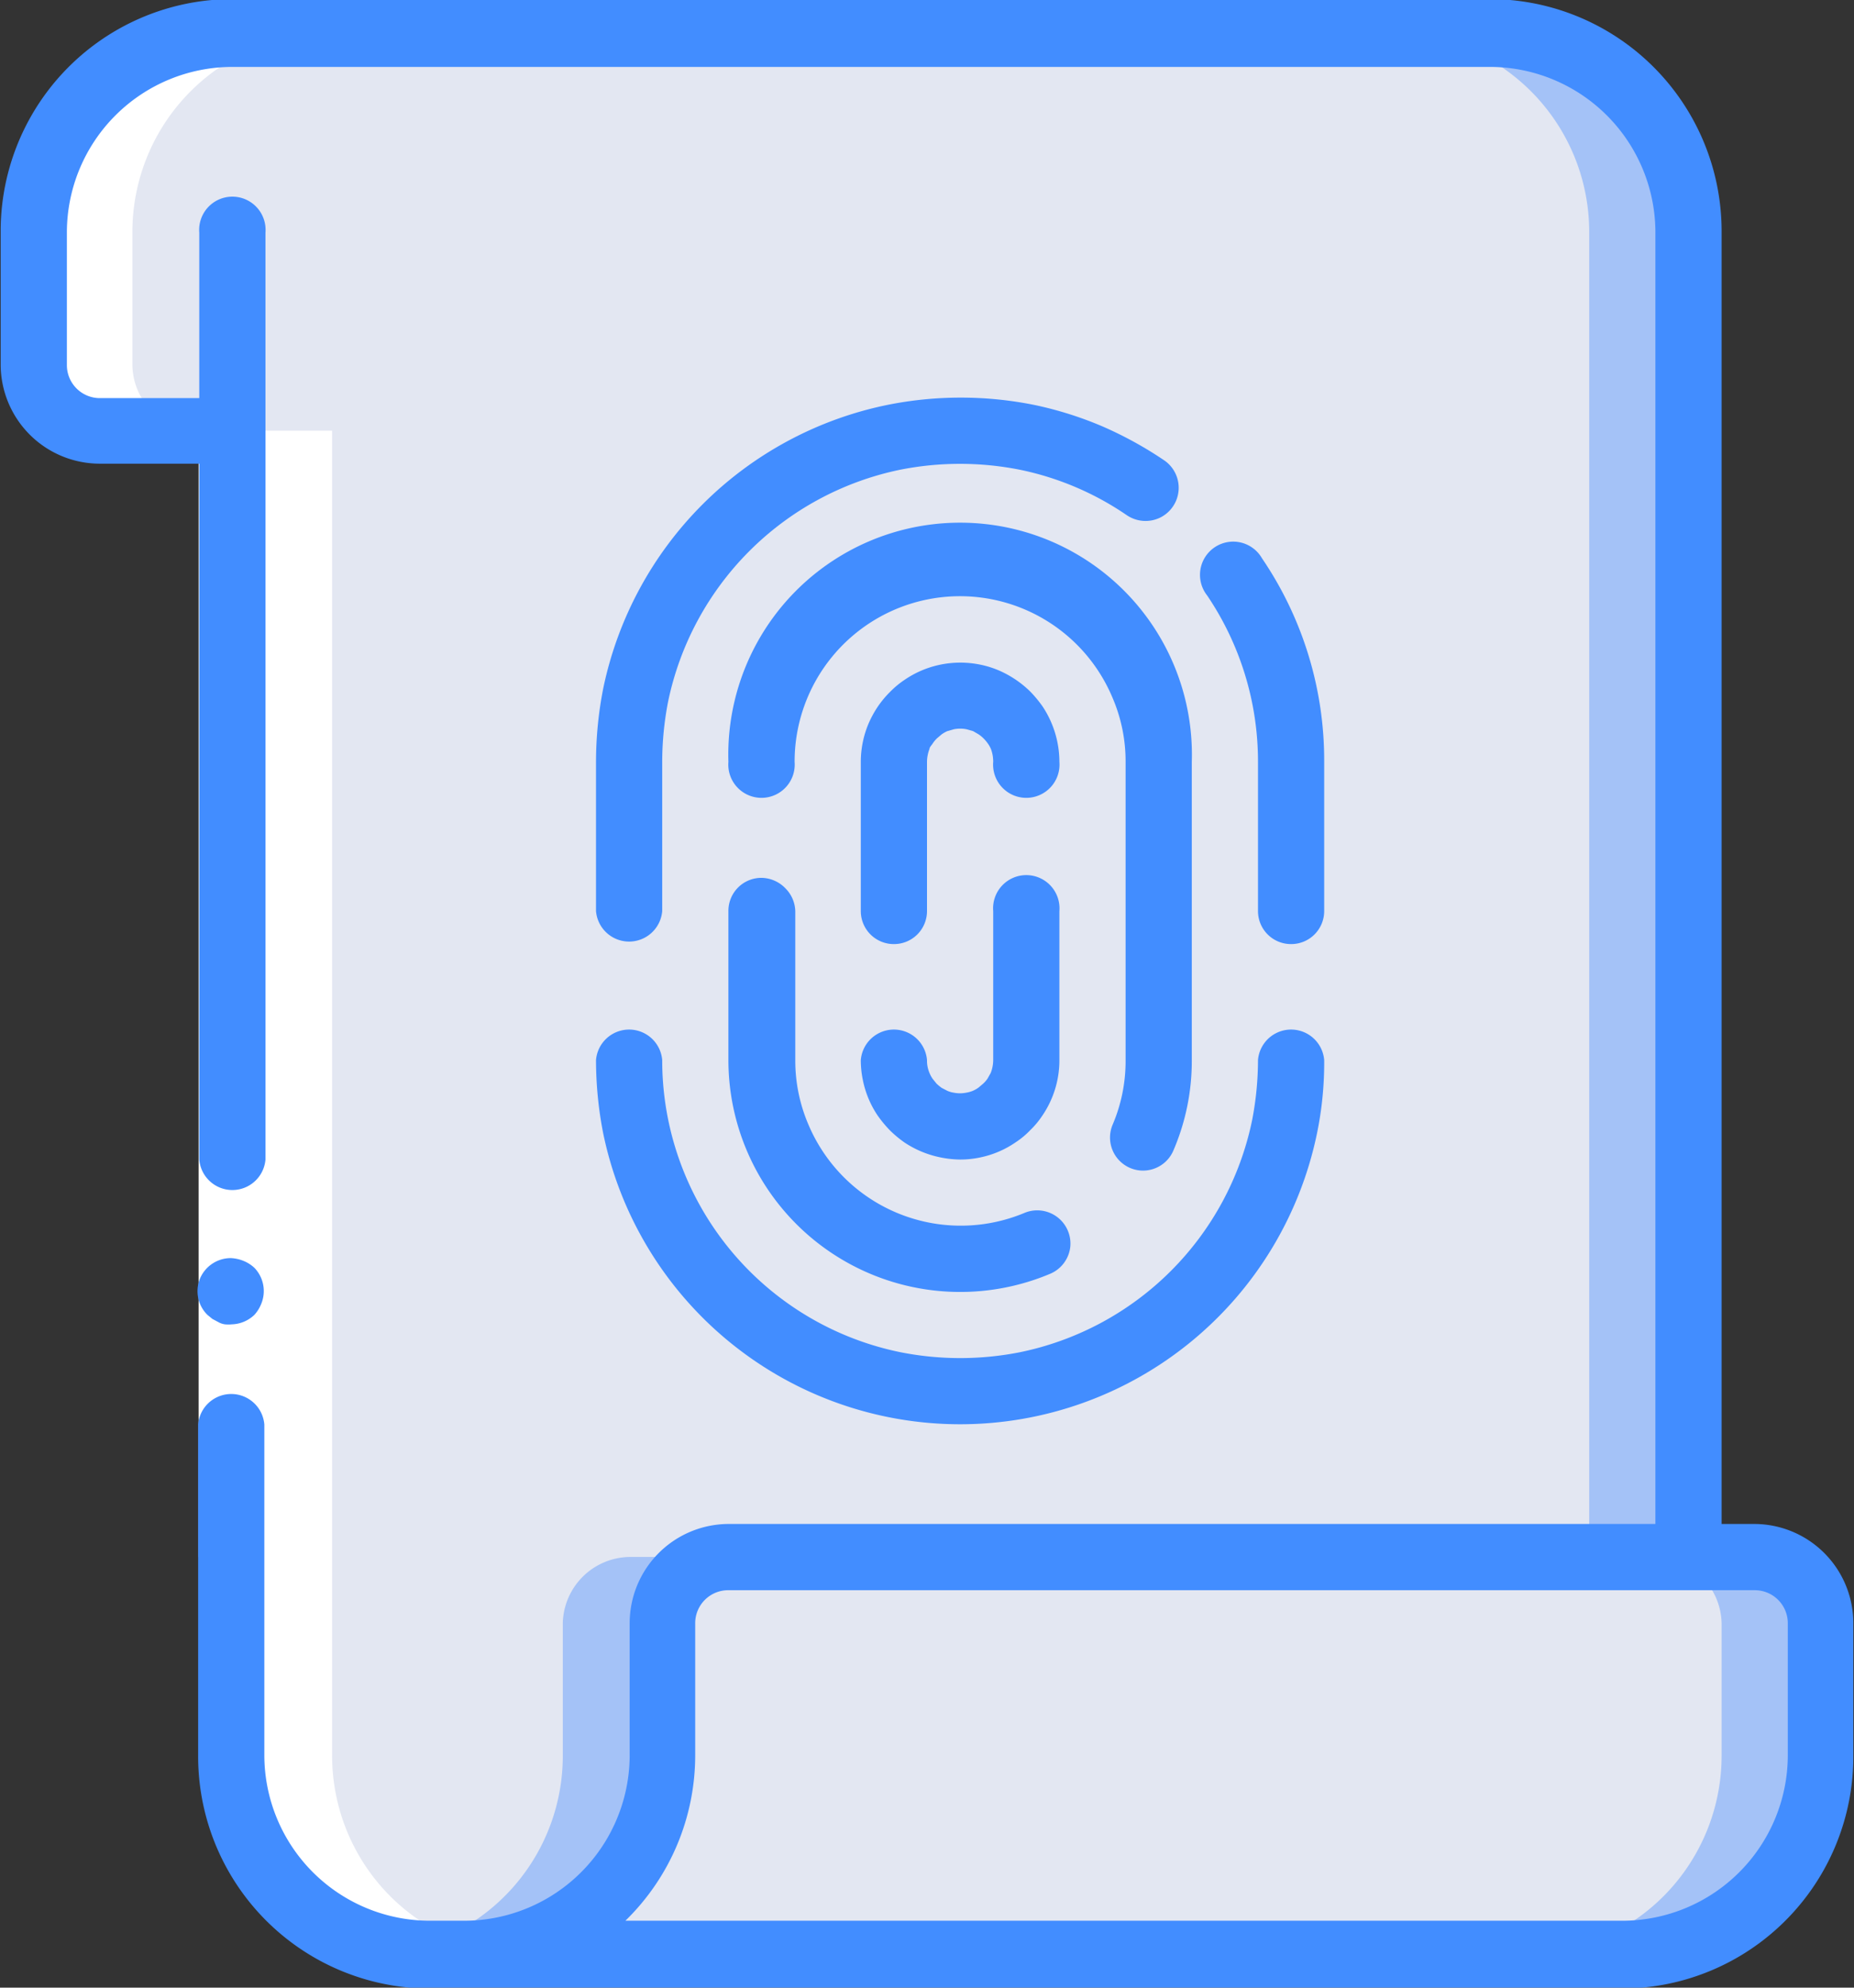
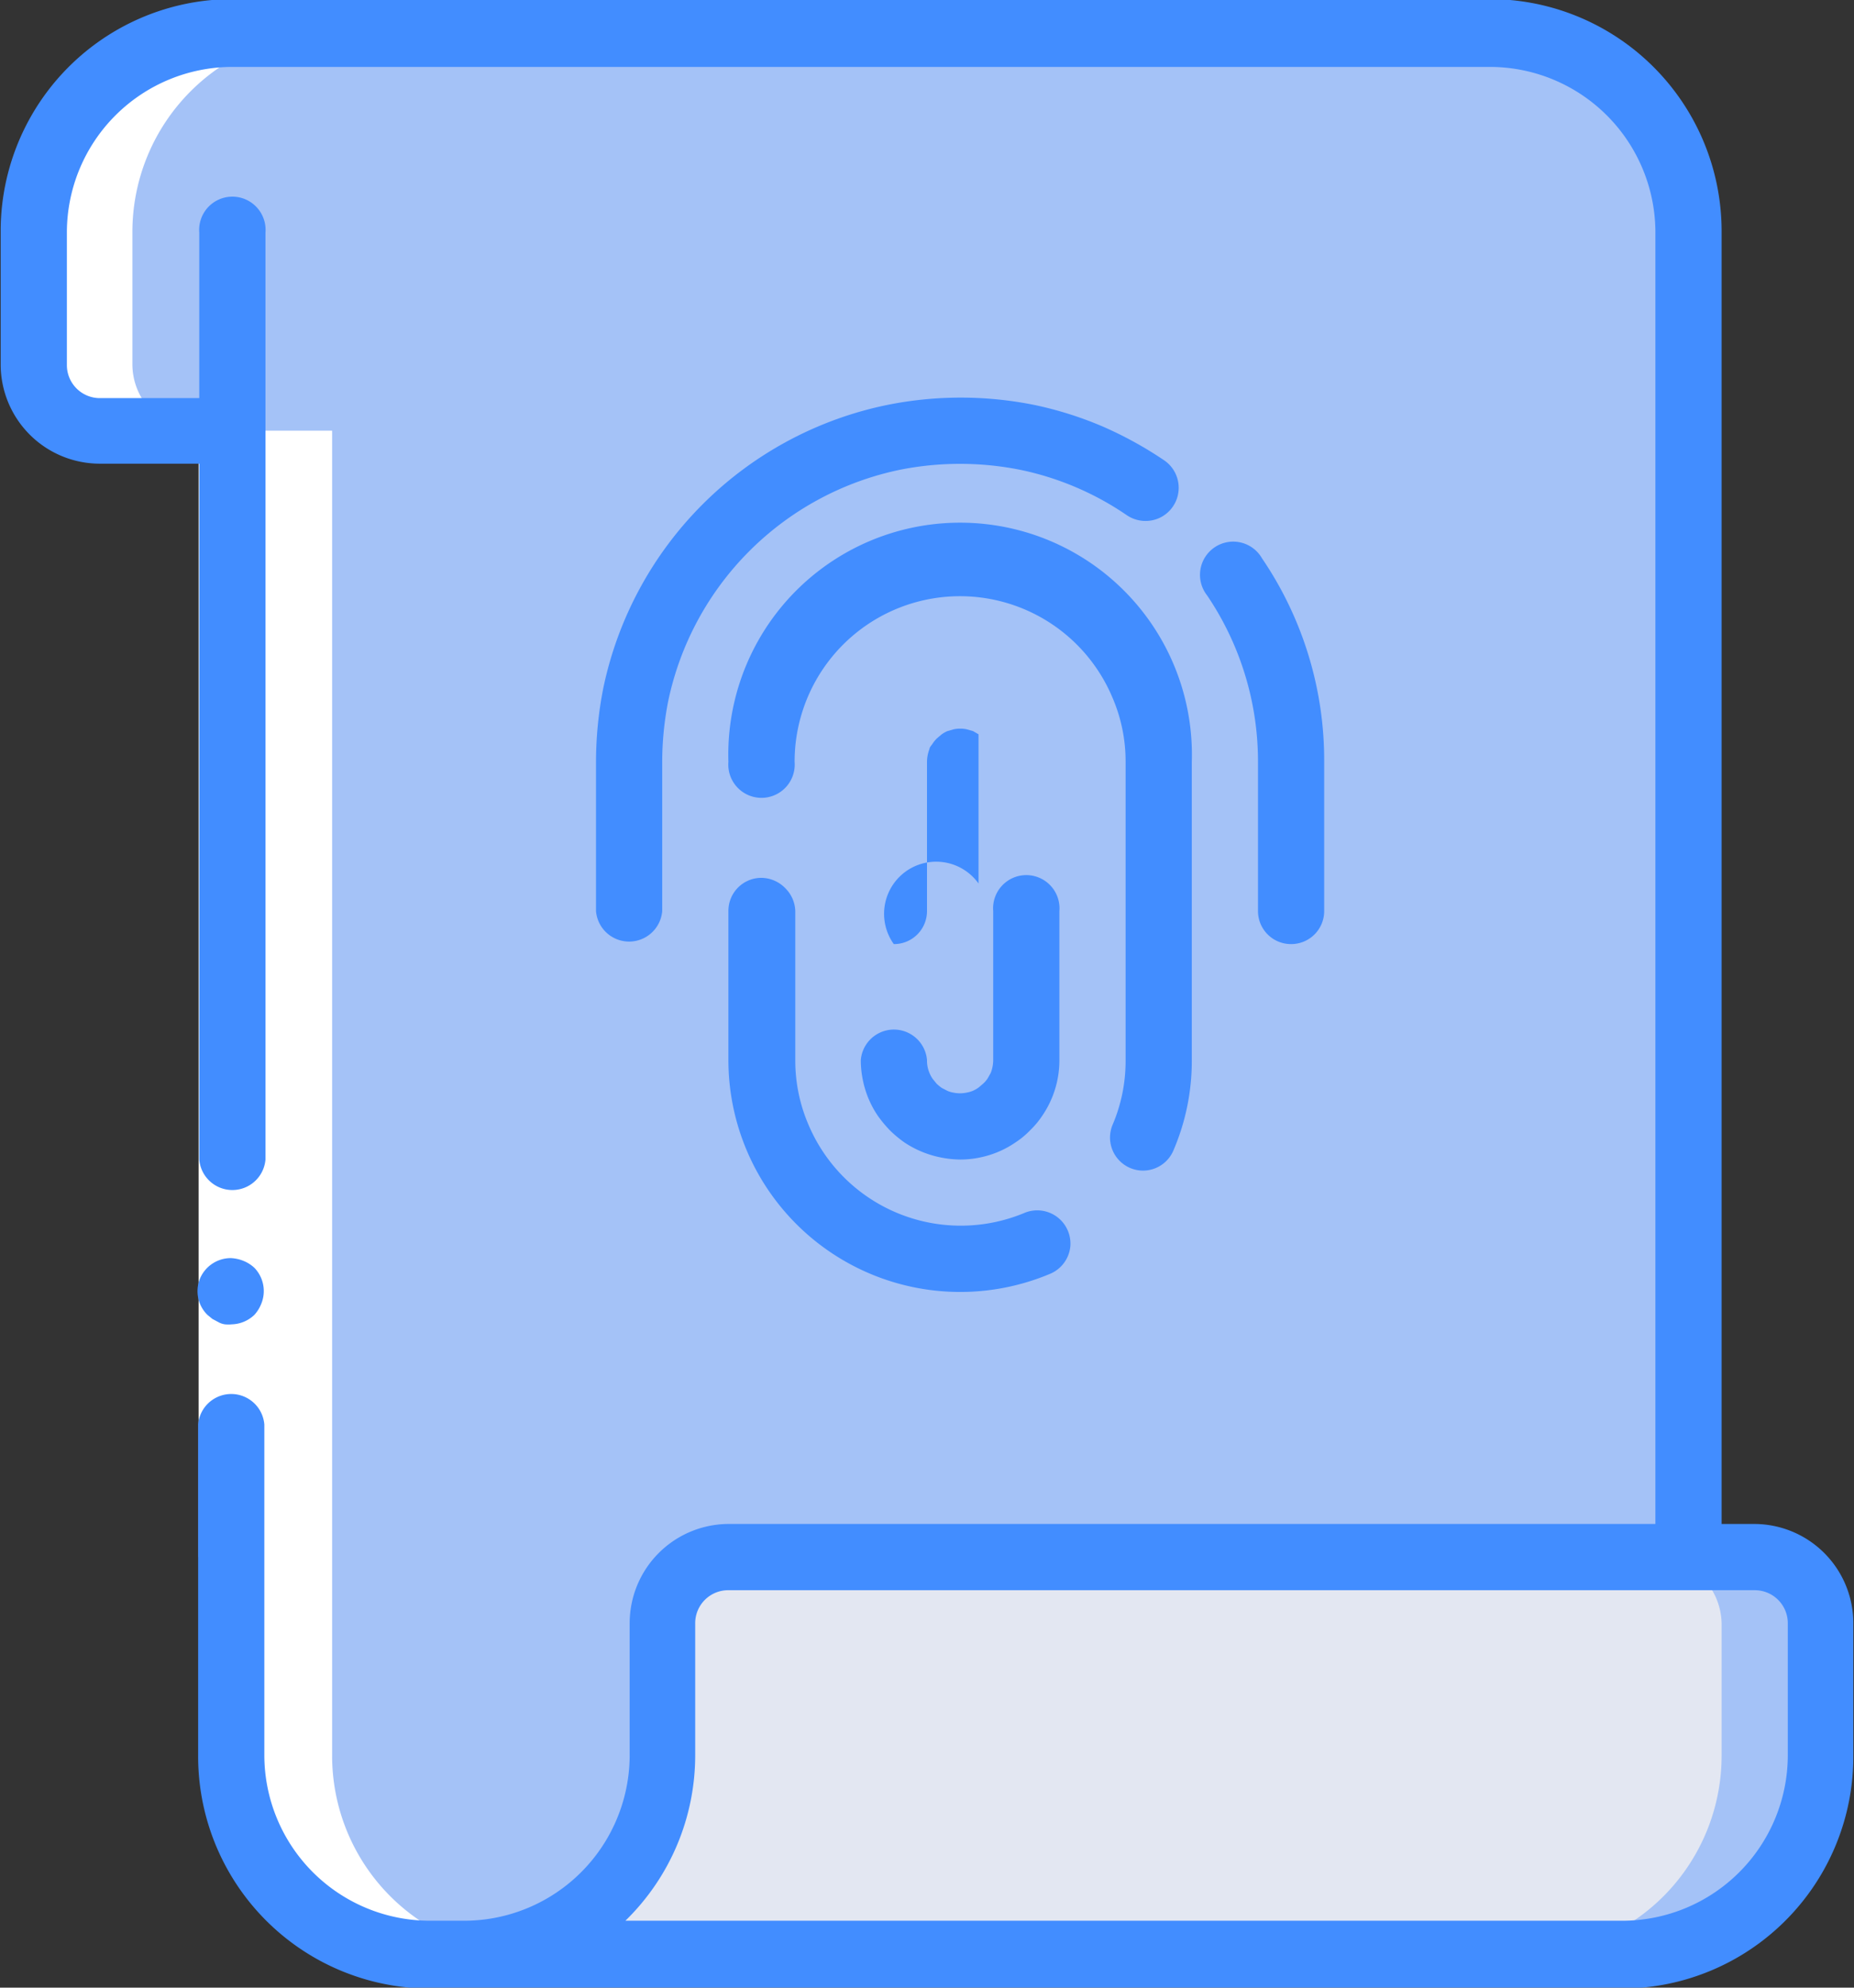
<svg xmlns="http://www.w3.org/2000/svg" id="Layer_1" data-name="Layer 1" viewBox="0 0 82.06 87.92">
  <rect x="0" y="0" width="82.06" height="87.92" fill="#333333" stroke="none" />
  <defs>
    <style>.cls-1{fill:#a4c2f7;}.cls-2{fill:#e3e7f2;}.cls-3{fill:#fff;}.cls-4{fill:#428dff;}</style>
  </defs>
  <title>consulta de intimações</title>
  <path class="cls-1" d="M83.7,16.3V74.91H41.21a2.94,2.94,0,0,0-2.93,2.93V83.7a8.8,8.8,0,0,1-8.8,8.8H28a8.13,8.13,0,0,1-1.47-.14,8.76,8.76,0,0,1-7.32-8.66V25.09H13.36a3,3,0,0,1-2.93-2.93V16.3a8.8,8.8,0,0,1,8.8-8.8H74.91A8.79,8.79,0,0,1,83.7,16.3Z" transform="translate(-8.97 -6.04)" />
-   <path class="cls-2" d="M79.31,16.3V74.91H36.81a3,3,0,0,0-2.93,2.93V83.7a8.77,8.77,0,0,1-7.33,8.66,8.76,8.76,0,0,1-7.32-8.66V25.09H13.36a3,3,0,0,1-2.93-2.93V16.3a8.8,8.8,0,0,1,8.8-8.8H70.52A8.8,8.8,0,0,1,79.31,16.3Z" transform="translate(-8.97 -6.04)" />
  <path class="cls-1" d="M89.57,77.84V83.7a8.8,8.8,0,0,1-8.8,8.8H29.48a8.8,8.8,0,0,0,8.8-8.8V77.84a2.94,2.94,0,0,1,2.93-2.93H86.64A3,3,0,0,1,89.57,77.84Z" transform="translate(-8.97 -6.04)" />
  <path class="cls-2" d="M85.17,77.84V83.7a8.8,8.8,0,0,1-8.79,8.8H29.48a8.8,8.8,0,0,0,8.8-8.8V77.84a2.94,2.94,0,0,1,2.93-2.93h41A3,3,0,0,1,85.17,77.84Z" transform="translate(-8.97 -6.04)" />
  <path class="cls-3" d="M26.55,92.37A9.12,9.12,0,0,0,28,92.5h4.4A8.93,8.93,0,0,1,31,92.37a8.79,8.79,0,0,1-7.33-8.67V25.09H19.23V83.7A8.77,8.77,0,0,0,26.55,92.37Z" transform="translate(-8.97 -6.04)" />
  <path class="cls-3" d="M23.62,7.5H19.23a8.8,8.8,0,0,0-8.8,8.8v5.86a3,3,0,0,0,2.93,2.93h4.4a2.94,2.94,0,0,1-2.93-2.93V16.3A8.8,8.8,0,0,1,23.62,7.5Z" transform="translate(-8.97 -6.04)" />
  <polygon class="cls-3" points="8.79 68.87 8.79 49.82 8.79 19.05 11.72 19.05 11.72 49.82 11.72 68.87 8.79 68.87" />
  <path class="cls-4" d="M18.67,64.54a.79.79,0,0,0,.26.08,1.53,1.53,0,0,0,.3,0,1.51,1.51,0,0,0,1-.42,1.61,1.61,0,0,0,.3-.48,1.48,1.48,0,0,0-.3-1.6,1.57,1.57,0,0,0-.49-.31,1.69,1.69,0,0,0-.55-.12,1.48,1.48,0,0,0-1.37.91,1.47,1.47,0,0,0,.33,1.6l.22.18Z" transform="translate(-8.97 -6.04)" />
  <path class="cls-4" d="M9,16.3v5.86a4.39,4.39,0,0,0,4.39,4.39h4.4V57.33a1.47,1.47,0,0,0,2.93,0v-41a1.47,1.47,0,1,0-2.93,0v7.32h-4.4a1.46,1.46,0,0,1-1.46-1.46V16.3A7.33,7.33,0,0,1,19.23,9H74.91a7.33,7.33,0,0,1,7.33,7.33V73.45h-41a4.39,4.39,0,0,0-4.4,4.39V83.7A7.33,7.33,0,0,1,29.48,91H28a7.33,7.33,0,0,1-7.33-7.33V69.05a1.47,1.47,0,0,0-2.93,0V83.7A10.27,10.27,0,0,0,28,94H80.77A10.26,10.26,0,0,0,91,83.7V77.84a4.39,4.39,0,0,0-4.39-4.39H85.17V16.3A10.27,10.27,0,0,0,74.91,6H19.23A10.26,10.26,0,0,0,9,16.3ZM86.64,76.38a1.46,1.46,0,0,1,1.46,1.46V83.7A7.33,7.33,0,0,1,80.77,91H36.65a10.21,10.21,0,0,0,3.09-7.33V77.84a1.46,1.46,0,0,1,1.47-1.46Z" transform="translate(-8.97 -6.04)" />
  <path class="cls-4" d="M57.74,24.89a16.11,16.11,0,0,0-3-.94,16.49,16.49,0,0,0-6.49,0A16.15,16.15,0,0,0,35.67,36.49a16.89,16.89,0,0,0-.32,3.25v6.6a1.47,1.47,0,0,0,2.93,0v-6.6a14,14,0,0,1,.26-2.66A13.22,13.22,0,0,1,48.8,26.82a13.61,13.61,0,0,1,5.32,0,13,13,0,0,1,4.71,2,1.48,1.48,0,0,0,1.48.12,1.47,1.47,0,0,0,.17-2.55A16.89,16.89,0,0,0,57.74,24.89Z" transform="translate(-8.97 -6.04)" />
-   <path class="cls-4" d="M35.67,56.18a16.13,16.13,0,0,0,31.59,0,15.44,15.44,0,0,0,.32-3.25,1.47,1.47,0,0,0-2.93,0,14,14,0,0,1-.26,2.66A13.2,13.2,0,0,1,54.13,65.85a13.61,13.61,0,0,1-5.32,0A13.18,13.18,0,0,1,38.28,52.93a1.47,1.47,0,0,0-2.93,0A16.89,16.89,0,0,0,35.67,56.18Z" transform="translate(-8.97 -6.04)" />
  <path class="cls-4" d="M66.12,47.8a1.46,1.46,0,0,0,1.46-1.46v-6.6a15.88,15.88,0,0,0-2.75-9,1.47,1.47,0,1,0-2.43,1.64,13.11,13.11,0,0,1,2.25,7.37v6.6A1.46,1.46,0,0,0,66.12,47.8Z" transform="translate(-8.97 -6.04)" />
  <path class="cls-4" d="M42.67,44.87a1.46,1.46,0,0,0-1.46,1.47v6.59a10.26,10.26,0,0,0,14.25,9.45,1.47,1.47,0,0,0,.88-1.17,1.47,1.47,0,0,0-2-1.53,7.32,7.32,0,0,1-9.59-3.9,7.16,7.16,0,0,1-.58-2.85V46.34a1.48,1.48,0,0,0-.43-1A1.5,1.5,0,0,0,42.67,44.87Z" transform="translate(-8.97 -6.04)" />
  <path class="cls-4" d="M58.22,55.78a1.46,1.46,0,0,0,.17,1.45,1.46,1.46,0,0,0,2.52-.31,10,10,0,0,0,.81-4V39.74a10.26,10.26,0,1,0-20.51,0,1.47,1.47,0,1,0,2.93,0A7.32,7.32,0,0,1,58.21,36.9a7.11,7.11,0,0,1,.58,2.84V52.93A7.15,7.15,0,0,1,58.22,55.78Z" transform="translate(-8.97 -6.04)" />
  <path class="cls-4" d="M47.16,53.81a4.32,4.32,0,0,0,.66,1.58,5.46,5.46,0,0,0,.53.64,4.94,4.94,0,0,0,.66.55,4.46,4.46,0,0,0,1.56.65,4.59,4.59,0,0,0,.9.1,4.21,4.21,0,0,0,.87-.09,4.27,4.27,0,0,0,1.58-.67,3.61,3.61,0,0,0,.64-.53,3.86,3.86,0,0,0,.55-.66,4.34,4.34,0,0,0,.75-2.45V46.34a1.47,1.47,0,1,0-2.93,0v6.59a1.56,1.56,0,0,1-.11.57l-.14.25a1.3,1.3,0,0,1-.19.22l-.2.17a1.35,1.35,0,0,1-.26.15,1.29,1.29,0,0,1-.28.08,1.42,1.42,0,0,1-.58,0,1.07,1.07,0,0,1-.27-.08l-.25-.13a2.11,2.11,0,0,1-.23-.19l-.17-.21a1.3,1.3,0,0,1-.14-.26,1.38,1.38,0,0,1-.11-.57,1.47,1.47,0,0,0-2.93,0A4.31,4.31,0,0,0,47.16,53.81Z" transform="translate(-8.97 -6.04)" />
-   <path class="cls-4" d="M48.53,47.8A1.46,1.46,0,0,0,50,46.34v-6.6a1.6,1.6,0,0,1,.11-.57c0-.08.09-.16.14-.24a1.37,1.37,0,0,1,.19-.23l.2-.17a1.35,1.35,0,0,1,.26-.15l.28-.08a1.42,1.42,0,0,1,.58,0l.28.08.24.14a1.37,1.37,0,0,1,.23.19,1.63,1.63,0,0,1,.17.2,1.35,1.35,0,0,1,.15.26,1.59,1.59,0,0,1,.1.57,1.47,1.47,0,1,0,2.93,0,4.44,4.44,0,0,0-.75-2.46,5.46,5.46,0,0,0-.53-.64,4.57,4.57,0,0,0-1.39-.94,4.2,4.2,0,0,0-.83-.26,4.4,4.4,0,0,0-1.77,0,4.34,4.34,0,0,0-1.58.67,4,4,0,0,0-.64.53,4.38,4.38,0,0,0-.55.66,4.68,4.68,0,0,0-.4.73,4.36,4.36,0,0,0-.35,1.71v6.6A1.46,1.46,0,0,0,48.53,47.8Z" transform="translate(-8.97 -6.04)" />
+   <path class="cls-4" d="M48.53,47.8A1.46,1.46,0,0,0,50,46.34v-6.6a1.6,1.6,0,0,1,.11-.57c0-.08.09-.16.14-.24a1.37,1.37,0,0,1,.19-.23l.2-.17a1.35,1.35,0,0,1,.26-.15l.28-.08a1.42,1.42,0,0,1,.58,0l.28.08.24.14v6.6A1.46,1.46,0,0,0,48.53,47.8Z" transform="translate(-8.97 -6.04)" />
</svg>